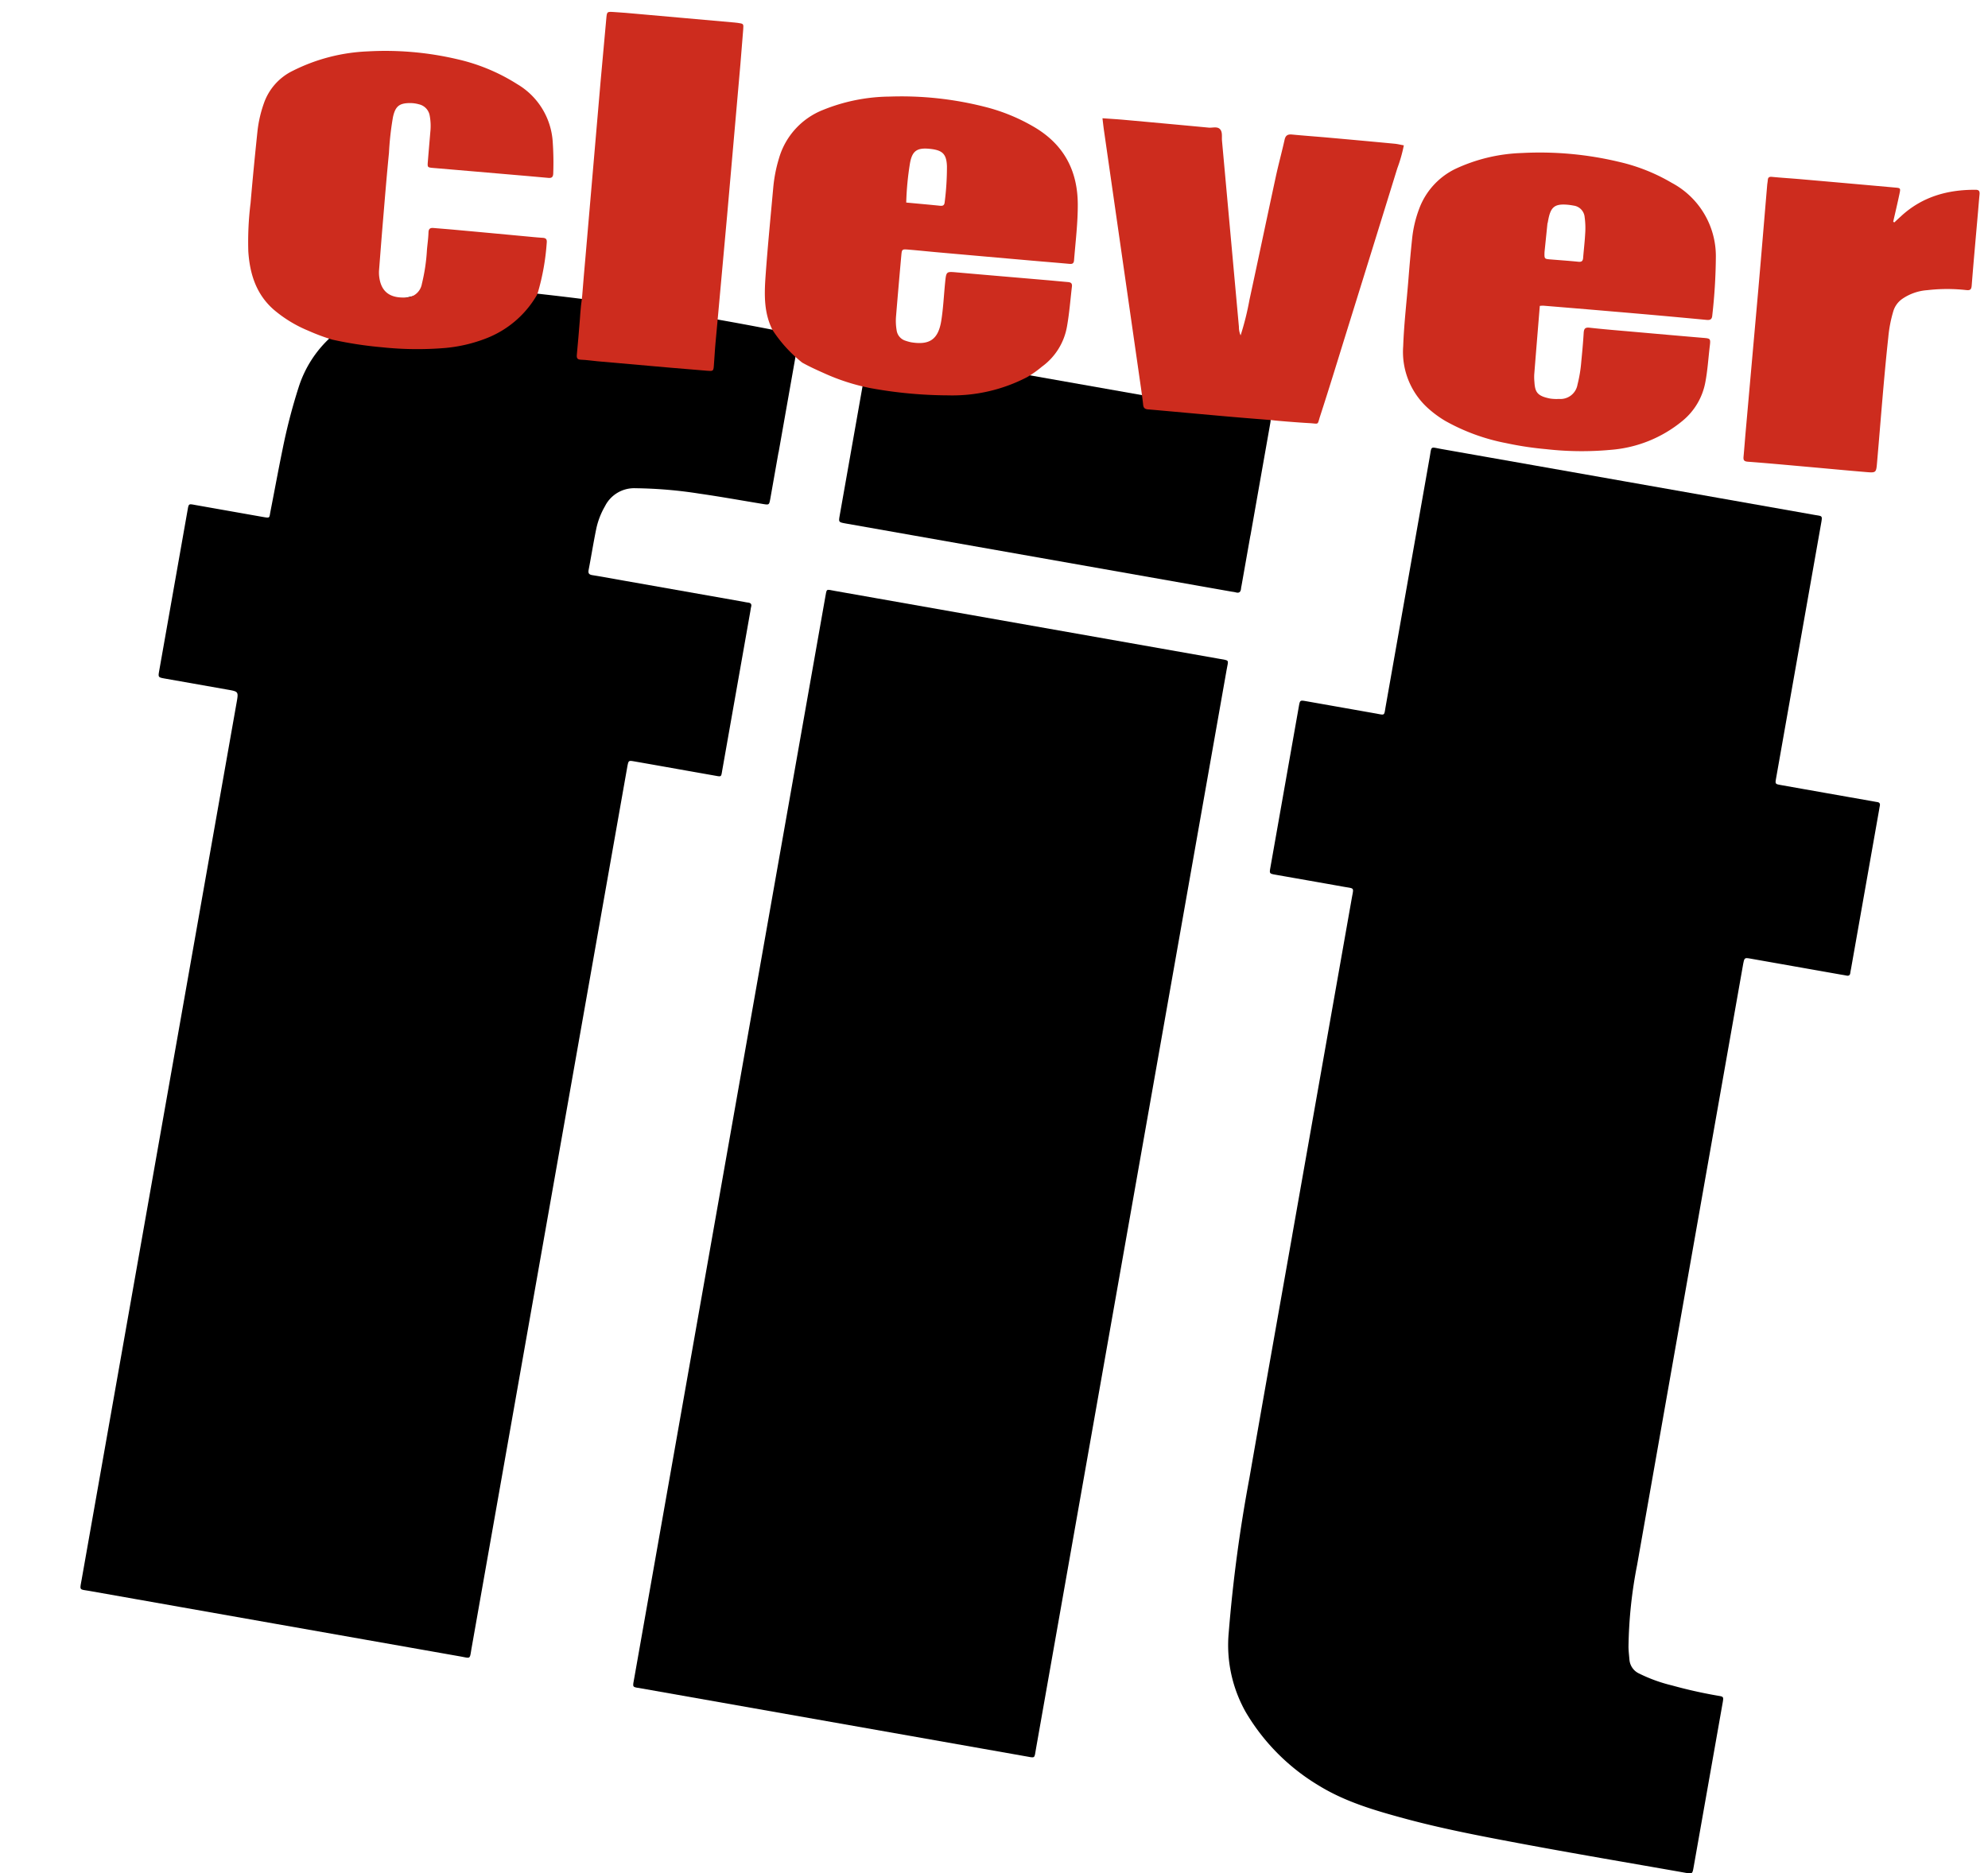
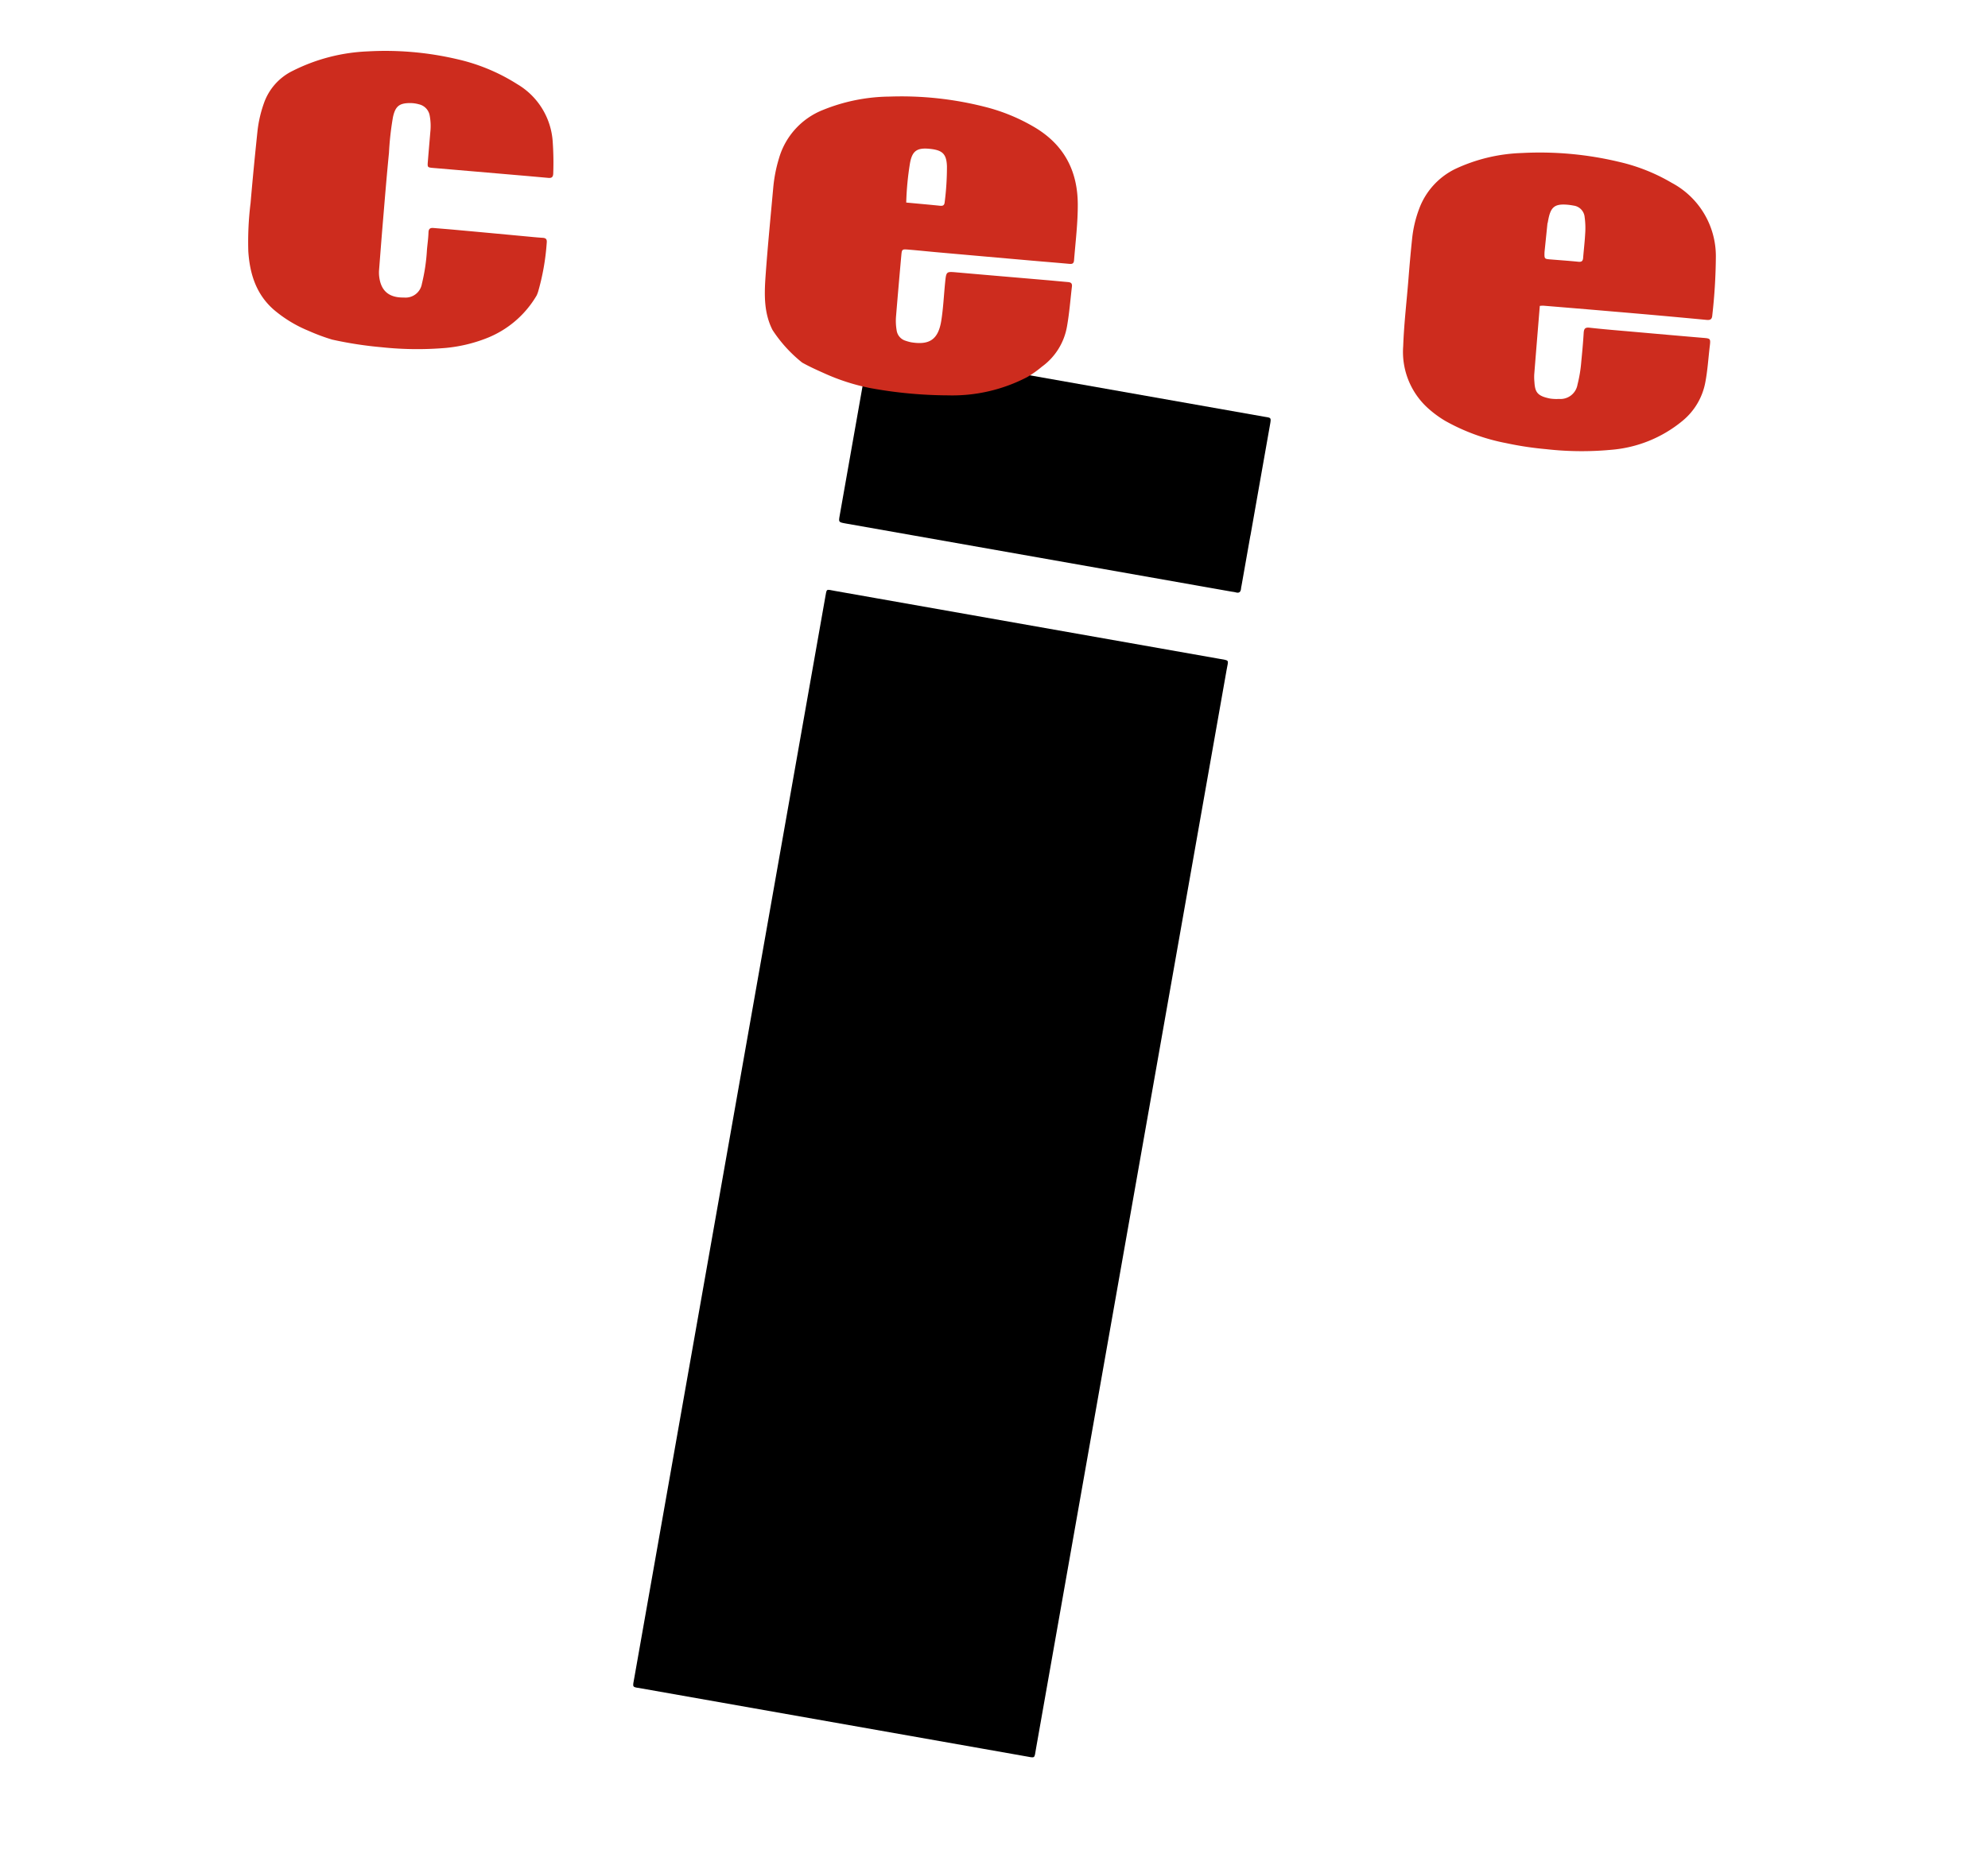
<svg xmlns="http://www.w3.org/2000/svg" width="358.557" height="337.953" viewBox="0 0 358.557 337.953">
  <g id="Layer_2" data-name="Layer 2" transform="matrix(0.985, 0.174, -0.174, 0.985, 53.495, -19.283)">
    <g id="Layer_1" data-name="Layer 1" transform="translate(0 0)">
-       <path id="Pfad_1" data-name="Pfad 1" d="M1196.6,508.757v-61.7c0-2.066.236-1.794-1.786-1.8-4.165-.01-8.327,0-12.489,0-1.122,0-1.141-.019-1.141-1.109V414.617c0-1.119.021-1.137,1.115-1.14h12.636c1.895,0,1.663.227,1.665-1.611V366.324c0-2.2-.279-1.879,1.836-1.881q33.942-.01,67.885,0h.441c1.438,0,1.417-.2,1.417,1.431v46.571c0,1.014.024,1.034,1.064,1.034q8.3.01,16.6,0c.345,0,.689.01,1.034,0,.444-.016.606.206.587.625-.014.293,0,.587,0,.882V443.78c0,.295-.016.589,0,.882.026.441-.182.615-.606.6-.345-.012-.69,0-1.034,0h-16.456c-1.176,0-1.179.015-1.206,1.218v.441q0,54.8.023,109.6a81.666,81.666,0,0,0,1.034,14.776c.141.766.376,1.516.572,2.27a3.017,3.017,0,0,0,2.18,2.17,28.082,28.082,0,0,0,6.2,1.078q4.093.393,8.213.387c1.311,0,1.315-.122,1.315,1.242V608.4c0,1.257-.013,1.269-1.289,1.269-10.237,0-20.474.085-30.711-.029-6.949-.078-13.907-.172-20.839-.8-5.557-.5-11.094-1.1-16.349-3.191a37.794,37.794,0,0,1-15.193-10.714,24.592,24.592,0,0,1-5.533-13.659,267.217,267.217,0,0,1-1.17-28.007c-.039-14.839-.011-29.676-.011-44.514Z" transform="translate(-977.7 -301.618)" />
      <path id="Pfad_2" data-name="Pfad 2" d="M673.11,721.561V622.835c.024-1.81-.208-1.567,1.55-1.567h70.384c1.894,0,1.614-.15,1.614,1.667v197.6c0,1.942.246,1.734-1.7,1.734H674.864c-1.965,0-1.755.279-1.755-1.831Q673.107,771,673.11,721.561Z" transform="translate(-557.148 -514.215)" />
-       <path id="Pfad_3" data-name="Pfad 3" d="M103.1,366.772v-2.384c0-1.629.021-1.424-1.417-1.431h-.441c-24.657-.579-41.747.656-46.393.932C36.937,365.02,24.816,370.378,20,378.011h0a20.667,20.667,0,0,0-4.168,9.9,103.014,103.014,0,0,0-.918,11.687c-.108,3.768-.126,7.54-.2,11.31-.024,1.242.219,1.224-1.316,1.223H1.346c-1.455,0-1.388-.127-1.388,1.311v29.236c0,1.225.01,1.232,1.3,1.233H12.721c1.981,0,1.981,0,1.981,2.051v160.58c0,2.087-.172,1.784,1.807,1.784q33.871.01,67.74,0c2.1,0,1.841.313,1.841-1.894V444.962c.026-1.033.028-1.059,1.052-1.063,3.527-.01,7.061,0,10.58,0h4.114c1.3,0,1.233.095,1.223-1.152V413.666c0-.295-.022-.589,0-.882.047-.529-.212-.689-.7-.661-.344.021-.689,0-1.033,0H79.753c-1.958,0-3.918-.022-5.878.012-.644.01-.839-.215-.828-.844.04-2.547-.01-5.094.069-7.638a13.881,13.881,0,0,1,.835-4.159,5.881,5.881,0,0,1,4.848-4.149A79.641,79.641,0,0,1,90.338,394.3c3.861-.127,7.738-.107,11.606-.156,1.109-.014,1.113-.024,1.128-1.12v-8.539h.017V366.772Z" transform="translate(0.043 -300.274)" />
      <path id="Pfad_4" data-name="Pfad 4" d="M746.721,365.085c0-1.629.019-1.424-1.419-1.431H674.577c-1.438,0-1.417-.2-1.417,1.431v20.1h0v9.272c0,1.275.013,1.275,1.259,1.288h70.752a6.891,6.891,0,0,1,.734,0c.672.072.861-.274.808-.872-.019-.195,0-.391,0-.587v-9.1h.012Q746.721,375.131,746.721,365.085Z" transform="translate(-557.196 -301.007)" />
      <path id="Pfad_5" data-name="Pfad 5" d="M1237.269,63.969c.392,4.18.77,8.267,1.164,12.366a9.558,9.558,0,0,0,.264,1.307c.424,1.762.921,2.411,3.293,2.459a7.722,7.722,0,0,0,1.617-.212,3.117,3.117,0,0,0,2.825-3.134,24.674,24.674,0,0,0-.047-4.159c-.136-1.722-.274-3.457-.475-5.179-.084-.735.032-1.082.875-1.137,2.716-.172,5.429-.434,8.141-.67,4.093-.355,8.188-.708,12.28-1.083,1.378-.127,1.43-.145,1.506,1.247.12,2.175.372,4.338.344,6.527a11.781,11.781,0,0,1-2.853,7.621,23.08,23.08,0,0,1-11.777,7.375,56.908,56.908,0,0,1-11.539,1.917,59.048,59.048,0,0,1-7.278.183,36.417,36.417,0,0,1-11.5-2.03,19.575,19.575,0,0,1-3.331-1.626,13.671,13.671,0,0,1-6.5-10.311c-.566-4.027-.789-8.084-1.177-12.126-.231-2.411-.447-4.834-.613-7.256a21.431,21.431,0,0,1,.3-5.475,13.041,13.041,0,0,1,5.134-8.251,30.542,30.542,0,0,1,11.351-4.943,61.354,61.354,0,0,1,17.568-1.476,33.3,33.3,0,0,1,9.988,2.067,14.989,14.989,0,0,1,10.141,11.64,99.023,99.023,0,0,1,1.221,10.623c.071.7-.172.933-.887.992q-8.585.689-17.17,1.472c-4.092.362-8.182.746-12.273,1.125A5.365,5.365,0,0,0,1237.269,63.969Zm-1.206-14.963h-.029q.185,2.509.366,5.017c.01.148.022.3.046.441.149.956.21,1.011,1.108.928,1.722-.16,3.444-.344,5.167-.474.575-.041.788-.245.736-.811-.137-1.424-.213-2.855-.385-4.275a14.452,14.452,0,0,0-.627-3.038,2.294,2.294,0,0,0-2.328-1.7,11.3,11.3,0,0,0-1.183.043c-2.191.219-2.807.9-2.861,3.122-.01.248-.005.5-.005.742Z" transform="translate(-1003.566 -29.648)" fill="#cd2c1e" />
      <path id="Pfad_6" data-name="Pfad 6" d="M57.514,181.068a18.106,18.106,0,0,1-7.662,9.234,27.117,27.117,0,0,1-6.8,2.928,60.38,60.38,0,0,1-11.4,1.894,69.3,69.3,0,0,1-9.05.2,35.471,35.471,0,0,1-4.478-.821,23.215,23.215,0,0,1-6.882-2.685c-3.584-2.189-5.339-5.585-6.308-9.517a56.728,56.728,0,0,1-1.118-8.68c-.391-4.342-.727-8.687-1.033-13.036a22.338,22.338,0,0,1,.26-5.034,10.252,10.252,0,0,1,4.175-6.775,32.98,32.98,0,0,1,12.6-5.749A56.822,56.822,0,0,1,36.043,141.6a34.256,34.256,0,0,1,11.386,2.545,13.023,13.023,0,0,1,8.132,9.195,54.027,54.027,0,0,1,1.069,5.535c.1.689-.158.9-.741.946-1.776.155-3.551.3-5.325.463q-7.545.672-15.09,1.352l-.295.029c-1.069.088-1.085.089-1.185-.954-.172-1.824-.334-3.649-.5-5.475a10.1,10.1,0,0,0-.611-2.747,2.524,2.524,0,0,0-2.251-1.679,5.919,5.919,0,0,0-1.627.058c-1.925.344-2.509,1.033-2.6,3a53.574,53.574,0,0,0,.412,6.519c.308,4.049.689,8.095,1.059,12.137.269,2.959.56,5.916.849,8.871a6.233,6.233,0,0,0,.172,1.023c.716,2.676,2.4,3.715,5.118,3.179a2.979,2.979,0,0,0,2.756-3,33.619,33.619,0,0,0-.172-6.229c-.088-1.033-.119-2.08-.269-3.1-.1-.672.172-.9.761-.947,1.331-.12,2.661-.252,3.992-.363q6.14-.517,12.283-1.016c1.135-.095,2.273-.172,3.4-.3.668-.081.847.184.89.8a42.338,42.338,0,0,1,0,8.9A5.835,5.835,0,0,1,57.514,181.068Z" transform="translate(-2.265 -117.137)" fill="#cd2c1e" />
-       <path id="Pfad_7" data-name="Pfad 7" d="M371.425,110.856c.112,1.429.308,2.852.437,4.28.079.875,0,.93-1,1.021-2.168.2-4.335.4-6.5.6q-6.65.586-13.3,1.159c-.985.084-1.979.1-2.957.239-.654.091-.876-.095-.925-.749-.16-2.12-.372-4.237-.567-6.353-.078-.837-.188-1.671-.234-2.509-.031-.587-.042-1.23-.105-1.865-.236-2.365-.434-4.734-.644-7.1q-.7-7.843-1.4-15.684c-.47-5.277-.951-10.554-1.412-15.831q-.5-5.7-.963-11.4c-.09-1.111-.062-1.147,1.013-1.276,1.425-.172,2.856-.289,4.285-.413q8.8-.765,17.606-1.522.3-.026.594-.036c1.052-.034,1.063-.034,1.164,1,.207,2.118.412,4.238.6,6.36Q368.32,74.382,369.5,88q.794,9.176,1.55,18.355C371.076,106.7,371.332,109.678,371.425,110.856Z" transform="translate(-282.936 -44.205)" fill="#cd2c1e" />
-       <path id="Pfad_8" data-name="Pfad 8" d="M1592.592,8.367c.344-.465.7-.932,1.056-1.393,3.134-4.076,7.417-6.114,12.377-6.954.624-.105.78.191.819.72.073.989.172,1.974.26,2.962.4,4.49.77,8.981,1.206,13.468.074.766-.182.923-.861.964a31,31,0,0,0-6.857,1.228,9.1,9.1,0,0,0-4.226,2.372,4.184,4.184,0,0,0-1.161,2.354,23.83,23.83,0,0,0-.082,4.9c.5,7.514,1.269,15.006,1.927,22.508.172,1.9.182,1.934-1.648,2.1-3.445.319-6.909.592-10.361.89-3.651.315-7.3.613-10.95.98-.688.069-.874-.136-.925-.742-.124-1.531-.282-3.059-.415-4.59q-1.107-12.808-2.211-25.616c-.55-6.265-1.134-12.529-1.7-18.795-.028-.3-.014-.6-.045-.89-.057-.517.156-.677.665-.715,1.721-.134,3.443-.334,5.167-.487q8.508-.747,17.021-1.476c.954-.083.992-.069.961.933-.054,1.733-.158,3.463-.242,5.2Z" transform="translate(-1298.554 0.002)" fill="#cd2c1e" />
      <path id="Pfad_9" data-name="Pfad 9" d="M555.124,145.4a24.859,24.859,0,0,1-6.29-4.864c-2.093-2.781-2.583-6.085-2.928-9.386-.549-5.27-.951-10.556-1.4-15.844a26.2,26.2,0,0,1,.095-5.489,13.369,13.369,0,0,1,6.3-9.949,32.7,32.7,0,0,1,11.413-4.459,61,61,0,0,1,17.141-1.171,33.671,33.671,0,0,1,9.677,2.122c5.7,2.2,8.9,6.372,9.968,12.3.6,3.324.77,6.689,1.09,10.041.06.644-.248.744-.762.787-2.221.186-4.441.4-6.663.594q-8.284.727-16.571,1.441c-1.924.172-3.853.3-5.776.48-1.12.107-1.145.143-1.051,1.259q.463,5.477.971,10.952a10.086,10.086,0,0,0,.539,2.461,2.284,2.284,0,0,0,1.951,1.605,7,7,0,0,0,1.033.095c3.326-.043,4.695-1.355,4.65-4.743-.036-2.323-.344-4.641-.517-6.963-.148-2-.136-1.975,1.789-2.142,5.377-.467,10.752-.959,16.129-1.438,1.281-.114,2.566-.21,3.847-.325.508-.047.841.029.877.67.141,2.421.382,4.836.377,7.27a11.344,11.344,0,0,1-3.21,7.922,19.232,19.232,0,0,1-2.26,2.285A29.233,29.233,0,0,1,582,146.653a79.162,79.162,0,0,1-13.9,1.138,37.75,37.75,0,0,1-8.737-1.188C557.93,146.245,556.564,145.9,555.124,145.4Zm13.456-31.689c2.115-.172,4.08-.344,6.046-.486.517-.038.818-.152.77-.782a49.582,49.582,0,0,0-.727-6.465c-.455-2.129-1.274-2.69-3.445-2.556-2.478.153-3.256.9-3.208,3.4a52.539,52.539,0,0,0,.563,6.882Z" transform="translate(-450.622 -77.873)" fill="#cd2c1e" />
-       <path id="Pfad_10" data-name="Pfad 10" d="M911.415,111.325c-2.361.222-4.723.451-7.086.663-4.09.367-13.764,1.164-15.378,1.324-.652.065-.906-.14-1.059-.708-.114-.425-.668-2.161-.82-2.625L872.379,65.273c-.229-.689-.437-1.4-.689-2.239,1.4-.145,2.652-.293,3.909-.4q7.623-.649,15.247-1.268c.715-.057,1.535-.561,2.132-.017.493.448.463,1.274.644,1.939q4.422,16.259,8.842,32.519a3.744,3.744,0,0,0,.567,1.455,50.458,50.458,0,0,0,.458-6.579c.293-7.578.527-15.156.815-22.733.086-2.275.3-4.547.4-6.822.036-.808.4-1.088,1.164-1.149,2.172-.172,4.338-.4,6.51-.586q5.991-.517,11.983-1c.532-.043,1.07,0,1.689,0a26.277,26.277,0,0,1-.436,4.28q-1.894,15.1-3.825,30.2c-.689,5.4-1.343,10.807-2.1,16.2-.251,1.789.112,1.41-1.665,1.617C915.913,110.95,911.509,111.358,911.415,111.325Z" transform="translate(-721.531 -48.324)" fill="#cd2c1e" />
    </g>
  </g>
</svg>